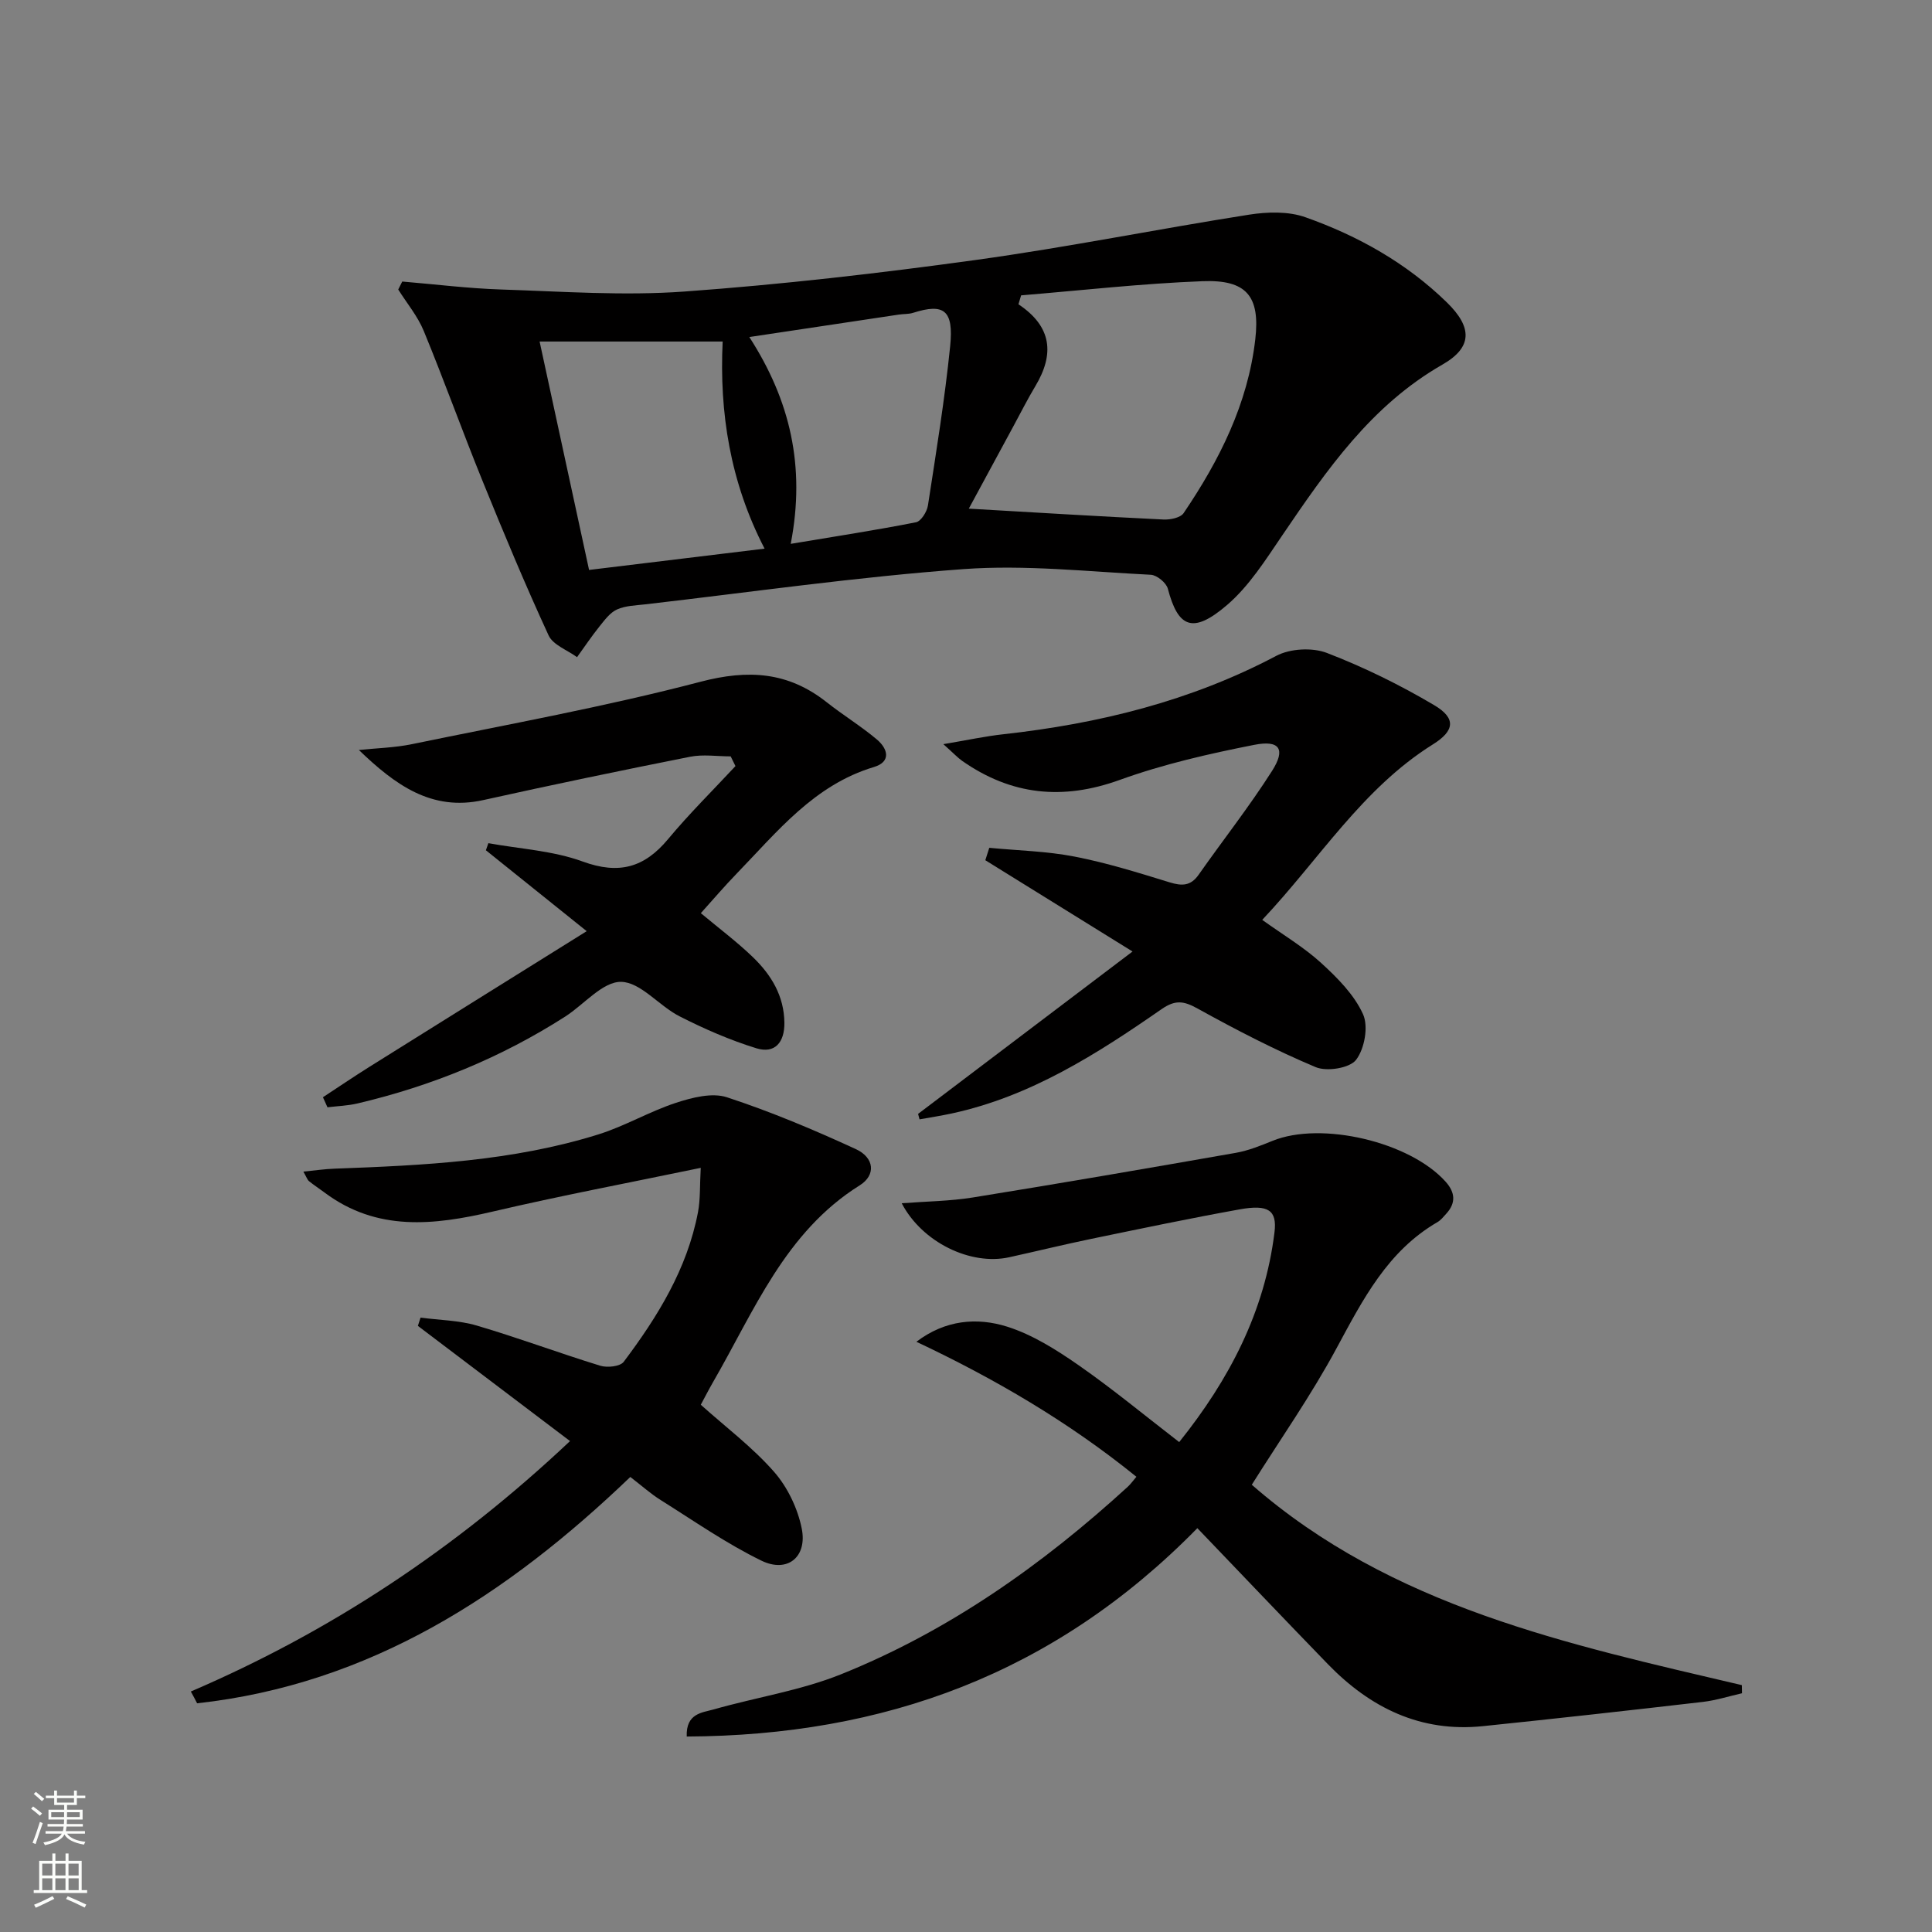
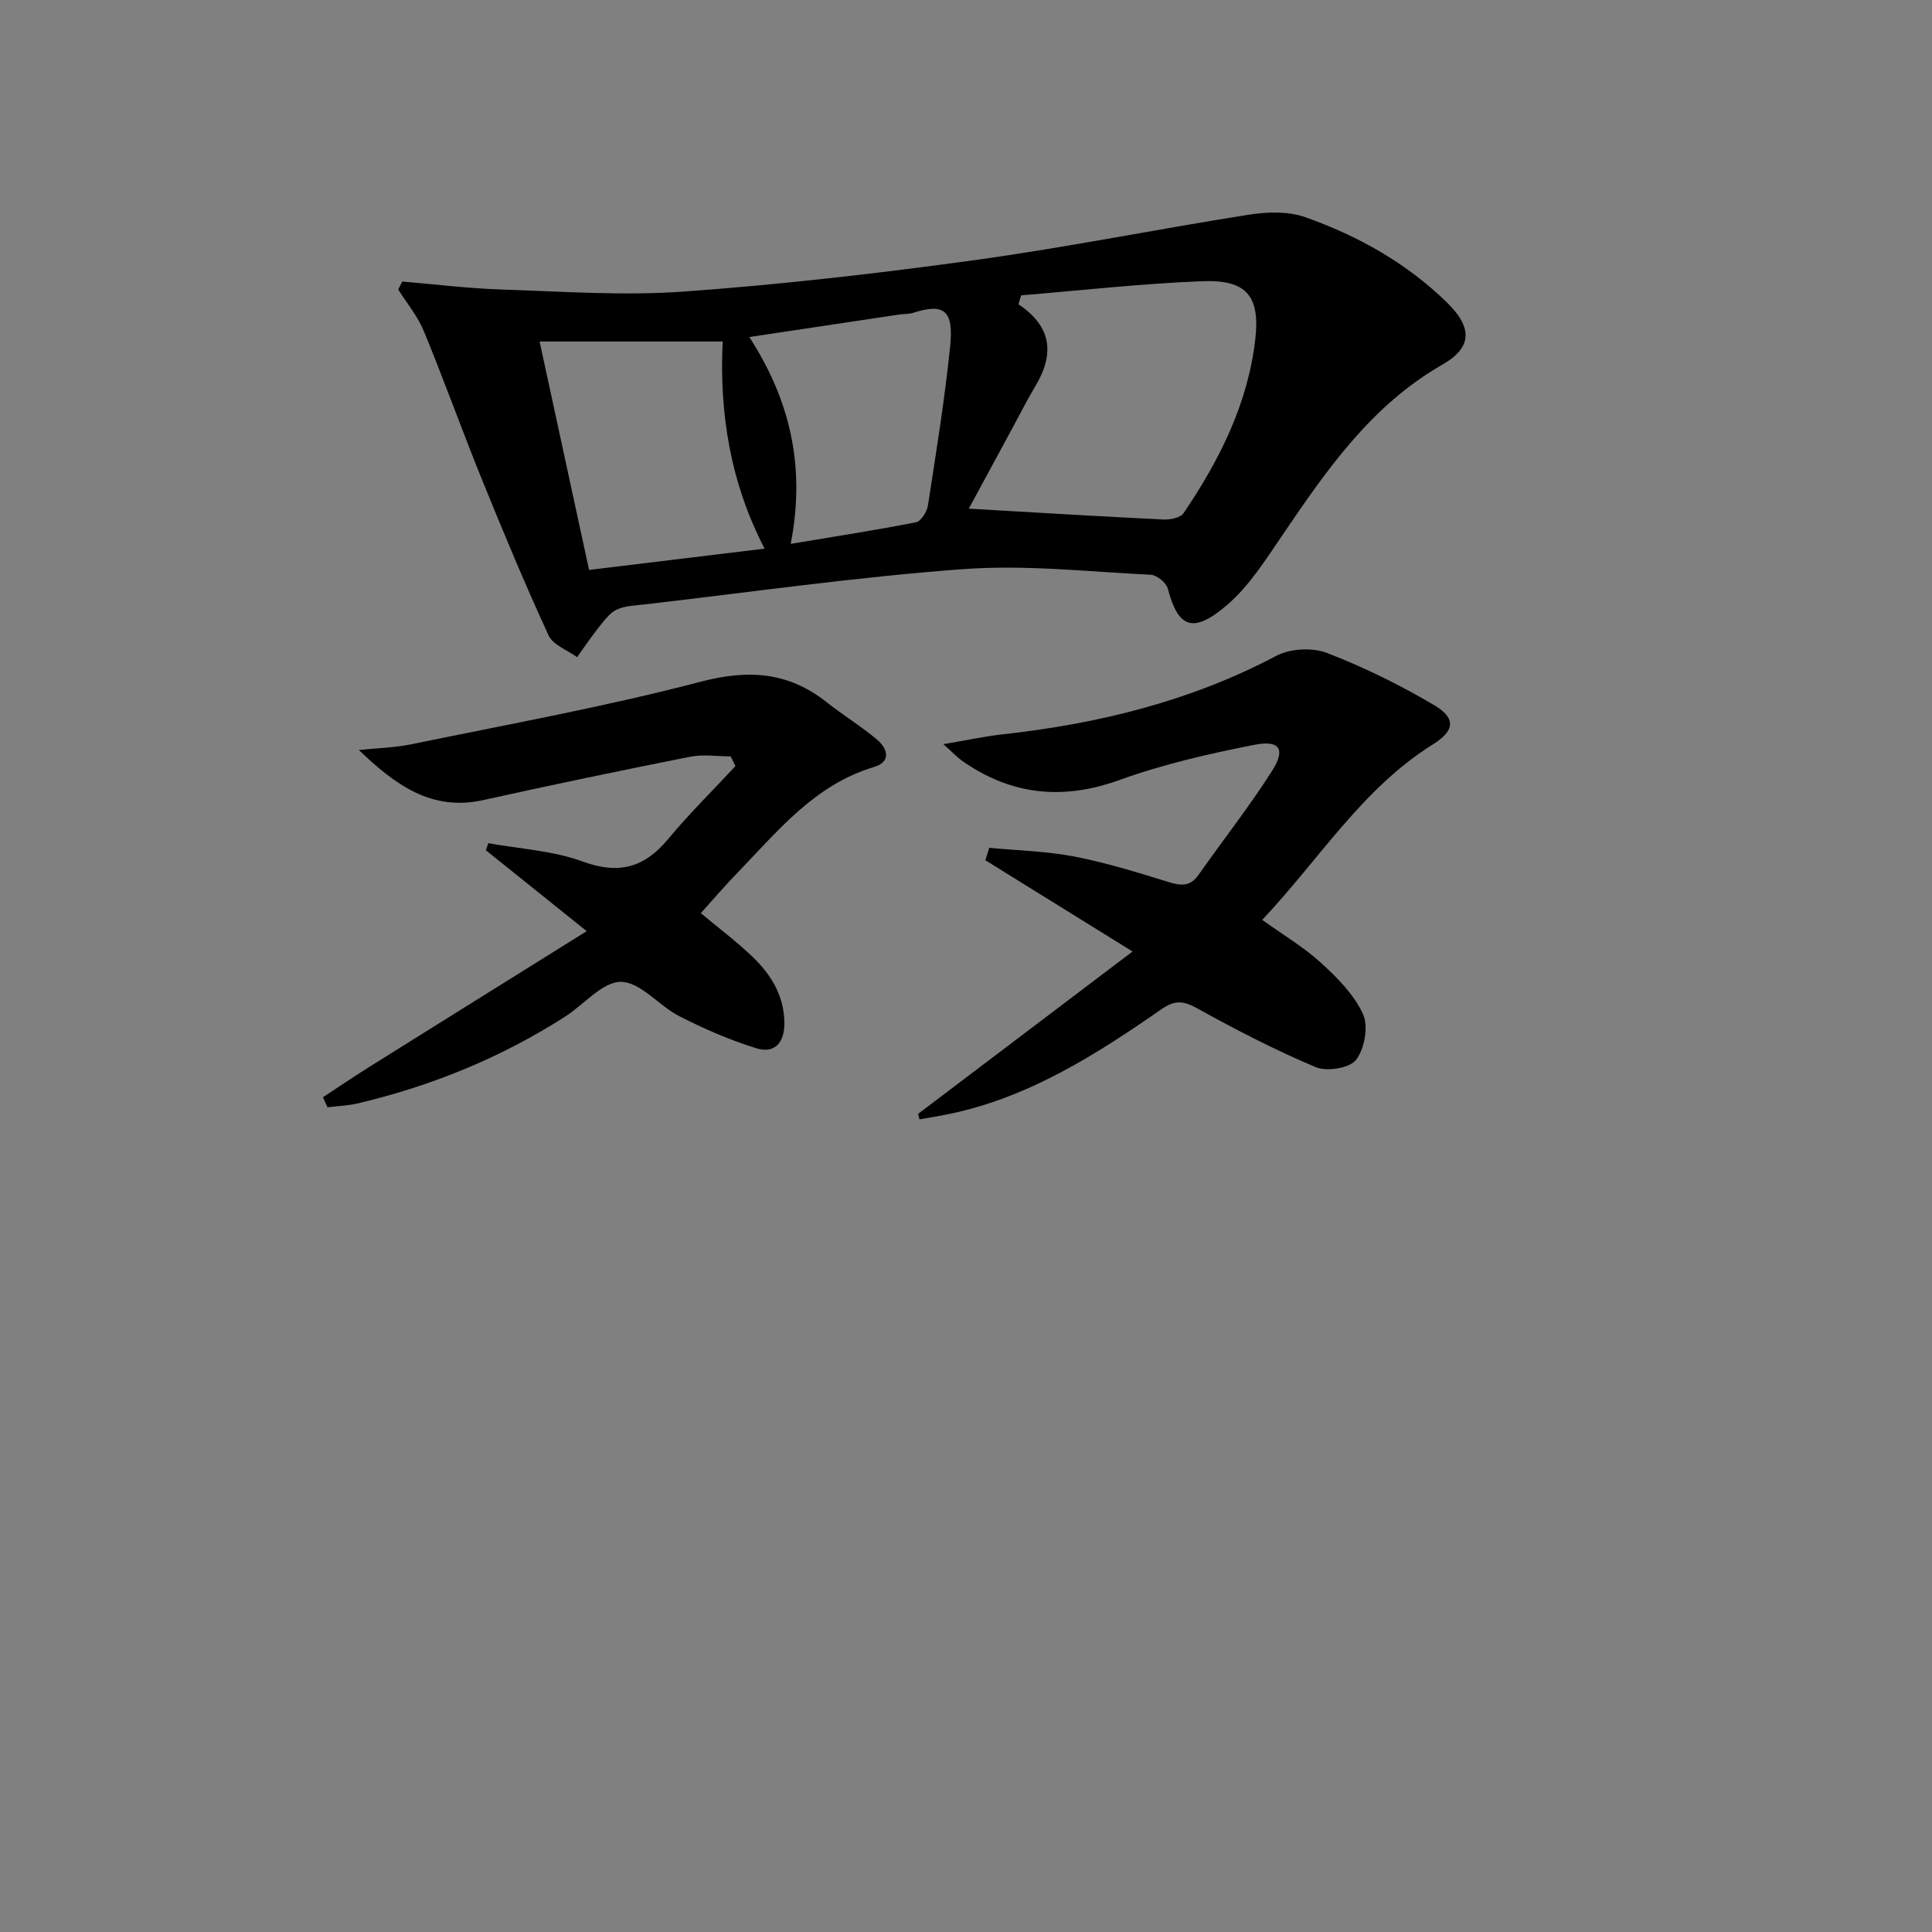
<svg xmlns="http://www.w3.org/2000/svg" enable-background="new 0 0 400 400" viewBox="0 0 400 400">
  <rect x="0" y="0" width="400" height="400" fill="#808080" stroke="none" />
  <g fill="#010000">
    <path d="m83.28 58.29c6.85.57 13.68 1.43 20.54 1.65 12.62.41 25.32 1.33 37.87.42 20.2-1.46 40.36-3.78 60.42-6.55 18.89-2.61 37.61-6.4 56.46-9.36 3.81-.6 8.17-.73 11.71.53 10.88 3.85 20.91 9.47 29.26 17.61 5.32 5.18 5.35 9.32-.91 12.9-14.76 8.46-23.95 21.81-33.15 35.35-3.45 5.07-6.85 10.49-11.42 14.41-7.2 6.19-10.18 4.57-12.27-3.36-.32-1.23-2.27-2.83-3.53-2.89-12.93-.64-25.96-2.11-38.8-1.17-22.01 1.61-43.91 4.76-65.85 7.29-1.98.23-4.1.27-5.86 1.06-1.43.64-2.54 2.16-3.59 3.46-1.66 2.07-3.14 4.27-4.69 6.42-2.02-1.48-4.97-2.52-5.89-4.51-4.86-10.53-9.32-21.25-13.69-32.01-4.18-10.29-7.93-20.76-12.16-31.03-1.26-3.06-3.49-5.72-5.28-8.57.28-.56.56-1.11.83-1.65zm128.13 2.86c-.18.62-.37 1.23-.55 1.85 7 4.65 7.43 10.37 3.52 16.91-1.62 2.7-3.04 5.52-4.54 8.29-3.17 5.85-6.33 11.7-9.26 17.11 13.87.8 27.08 1.61 40.3 2.25 1.4.07 3.53-.36 4.18-1.33 7.41-10.94 13.29-22.62 14.83-35.95 1.04-8.98-1.81-12.42-10.94-12.06-12.54.48-25.04 1.9-37.54 2.93zm-99.69 9.56c3.49 16.09 6.81 31.42 10.24 47.29 11.83-1.43 23.76-2.88 36.34-4.41-7.17-13.83-9.38-28.27-8.68-42.88-12.85 0-25.25 0-37.9 0zm51.99 41.89c9.37-1.57 17.69-2.84 25.94-4.47 1.04-.21 2.27-2.18 2.47-3.48 1.69-10.97 3.48-21.94 4.6-32.97.76-7.49-1.29-8.94-7.65-6.92-.93.3-1.97.22-2.96.37-10.1 1.51-20.19 3.03-30.97 4.65 8.42 13.05 11.68 26.73 8.57 42.82z" />
-     <path d="m259.17 307.4c28.92 25.26 65.34 33.01 101.46 41.49.01.56.02 1.12.03 1.68-2.69.61-5.36 1.47-8.09 1.79-15.17 1.76-30.34 3.45-45.53 5.02-12.93 1.34-23.37-3.81-32.15-12.87-8.91-9.19-17.74-18.47-26.99-28.12-29.66 30.26-65.01 42.95-105.72 43.14-.18-4.83 3.21-4.94 5.61-5.62 8.76-2.5 17.93-3.89 26.32-7.26 22.31-8.96 41.71-22.67 59.4-38.85.59-.54 1.05-1.21 1.77-2.05-14.05-11.38-29.29-20.28-45.55-27.95 5.98-4.55 12.56-5.09 18.79-3.13 5.25 1.66 10.18 4.78 14.76 7.96 7.07 4.92 13.73 10.44 20.86 15.94 10.36-12.93 17.71-26.99 19.73-43.44.56-4.55-1.26-5.81-7.17-4.75-10.29 1.85-20.52 4-30.75 6.11-5.69 1.18-11.33 2.56-17 3.81-8 1.77-18.04-3.09-22.26-11.18 5.07-.39 9.97-.43 14.75-1.2 18.17-2.93 36.31-6.06 54.44-9.24 2.59-.46 5.12-1.48 7.58-2.48 10.1-4.11 28.45.19 35.85 8.47 1.97 2.2 2.17 4.39.11 6.63-.56.61-1.1 1.31-1.8 1.72-10.34 6-15.44 16.01-20.87 26.06-5.26 9.78-11.68 18.92-17.58 28.32z" />
-     <path d="m39.51 350.21c29.02-12.46 54.86-29.57 78.51-51.85-10.8-8.18-21.15-16.01-31.5-23.85.18-.57.37-1.14.55-1.71 3.9.52 7.93.55 11.66 1.65 8.59 2.53 16.99 5.68 25.55 8.31 1.45.45 4.13.16 4.86-.82 7.02-9.34 13.13-19.23 15.37-30.96.51-2.7.36-5.52.57-9.19-14.9 3.1-29.04 5.77-43.05 9.05-12.2 2.85-23.99 4.18-34.84-3.94-1.06-.8-2.19-1.52-3.22-2.36-.34-.28-.49-.8-1.16-1.97 2.44-.24 4.44-.54 6.45-.61 18.44-.68 36.88-1.54 54.65-7.1 5.49-1.72 10.58-4.75 16.06-6.54 3.33-1.09 7.46-2.15 10.54-1.14 9.09 2.98 17.97 6.72 26.68 10.73 3.84 1.77 4.21 5.37.81 7.5-15.47 9.68-21.83 25.98-30.36 40.72-.9 1.56-1.72 3.17-2.55 4.71 5.23 4.68 10.72 8.81 15.16 13.87 2.8 3.19 4.9 7.58 5.74 11.75 1.19 5.91-2.97 9.28-8.36 6.65-7.26-3.54-13.97-8.23-20.84-12.54-2.1-1.31-3.96-3-6.29-4.78-25.45 24.41-53.9 42.92-89.69 46.86-.41-.83-.86-1.63-1.3-2.44z" />
    <path d="m190.08 230.62c14.65-11.09 29.3-22.18 44.4-33.62-10.72-6.64-20.6-12.77-30.48-18.9.27-.86.54-1.71.82-2.57 5.9.57 11.88.69 17.67 1.82 6.65 1.29 13.18 3.33 19.67 5.33 2.55.78 4.36.77 6-1.57 5.05-7.19 10.5-14.11 15.21-21.51 2.85-4.48 1.6-6.43-3.68-5.39-9.4 1.85-18.86 4.01-27.85 7.26-11.81 4.27-22.45 3.18-32.62-3.93-.92-.64-1.69-1.49-3.91-3.47 5-.84 8.68-1.64 12.41-2.05 19.77-2.19 38.76-6.85 56.51-16.23 2.87-1.52 7.46-1.77 10.48-.61 7.67 2.95 15.15 6.63 22.23 10.82 4.58 2.71 4.23 5.31-.28 8.12-14.63 9.15-23.49 23.78-35.33 36.33 4.33 3.11 8.62 5.65 12.22 8.94 3.36 3.07 6.83 6.56 8.65 10.59 1.15 2.54.32 7.16-1.44 9.45-1.32 1.72-6.05 2.48-8.36 1.51-8.38-3.52-16.5-7.73-24.47-12.14-2.87-1.59-4.61-1.83-7.45.14-13.4 9.3-27.13 18.07-43.43 21.59-2.21.48-4.44.82-6.67 1.22-.1-.36-.2-.74-.3-1.13z" />
    <path d="m66.86 227.17c3.18-2.08 6.32-4.22 9.54-6.24 14.63-9.16 29.28-18.29 45.07-28.14-7.72-6.2-14.3-11.47-20.87-16.75.17-.49.34-.98.51-1.47 6.54 1.19 13.38 1.55 19.53 3.8 7.48 2.73 12.74 1.29 17.67-4.63 4.38-5.27 9.28-10.1 13.96-15.13-.33-.67-.66-1.34-.99-2.01-2.81 0-5.71-.46-8.41.08-14.3 2.84-28.59 5.81-42.82 8.97-10.75 2.39-18.3-3.22-25.75-10.37 3.67-.39 7.4-.47 10.99-1.21 19.94-4.12 40.03-7.75 59.71-12.91 9.94-2.61 18.19-2.07 26.16 4.23 3.39 2.68 7.11 4.95 10.41 7.73 2.22 1.88 3.02 4.59-.65 5.69-12.36 3.71-19.98 13.37-28.4 22.06-2.53 2.61-4.89 5.38-7.42 8.19 3.79 3.17 7.5 5.94 10.8 9.13 3.78 3.65 6.44 8 6.5 13.57.04 4.03-1.95 6.45-5.78 5.28-5.48-1.69-10.82-4.02-15.94-6.63-4.23-2.15-8.03-7.06-12.08-7.13-3.82-.06-7.67 4.68-11.58 7.19-13.27 8.5-27.66 14.37-42.97 17.98-2.03.48-4.17.55-6.25.8-.33-.7-.63-1.39-.94-2.08z" />
  </g>
-   <path d="m6.44 374.46.42-.45c.65.47 1.27.95 1.85 1.44l-.45.49c-.65-.56-1.25-1.06-1.82-1.48m.93 7.33-.63-.26c.55-1.36 1.05-2.8 1.52-4.33.19.1.38.19.59.27-.46 1.29-.95 2.73-1.48 4.32m-.38-10.38.44-.42c.43.34 1.01.82 1.74 1.44l-.49.49c-.53-.51-1.09-1.01-1.69-1.51m2.5.35h1.72v-1.04h.59v1.04h3.52v-1.04h.59v1.04h1.75v.53h-1.75v1.42h-2.03v.97h3.22v2.03h-3.24c0 .35-.01.66-.03.93h3.32v.53h-3.37c-.03.27-.08.58-.15.94h3.96v.53h-3.71c.67.92 1.93 1.48 3.79 1.68-.13.24-.23.44-.29.59-2.13-.38-3.48-1.08-4.04-2.12-.43.97-1.77 1.72-4.03 2.23-.09-.19-.2-.37-.33-.55 2.1-.42 3.37-1.03 3.81-1.83h-3.36v-.53h3.58c.08-.29.13-.61.16-.94h-3.33v-.53h3.39c.02-.27.04-.58.04-.93h-3.23v-2.03h3.25v-.97h-2.07v-1.42h-1.73zm1.12 3.44v1h2.65c.01-.3.02-.44.01-.4v-.25-.35zm1.19-2h3.52v-.91h-3.52zm4.71 2h-2.63v.59c0 .15-.01.28-.01.4h2.64z" fill="#fbfcfa" />
-   <path d="m13.56 383.74h.63v1.52h2.72v6.07h1.13v.6h-11.06v-.6h1.13v-6.07h2.73v-1.52h.63v1.52h2.1v-1.52zm-2.69 8.83.38.56c-1.24.63-2.53 1.25-3.85 1.85-.1-.21-.21-.42-.34-.63 1.36-.55 2.63-1.15 3.81-1.78m-2.13-4.27h2.1v-2.45h-2.1zm0 3.04h2.1v-2.46h-2.1zm2.72-3.04h2.1v-2.45h-2.1zm0 3.04h2.1v-2.46h-2.1zm6.07 3.6c-1.41-.71-2.7-1.3-3.86-1.78l.35-.56c1.45.62 2.75 1.19 3.84 1.72zm-1.25-9.09h-2.1v2.45h2.1zm-2.09 5.49h2.1v-2.46h-2.1z" fill="#fbfcfa" />
</svg>